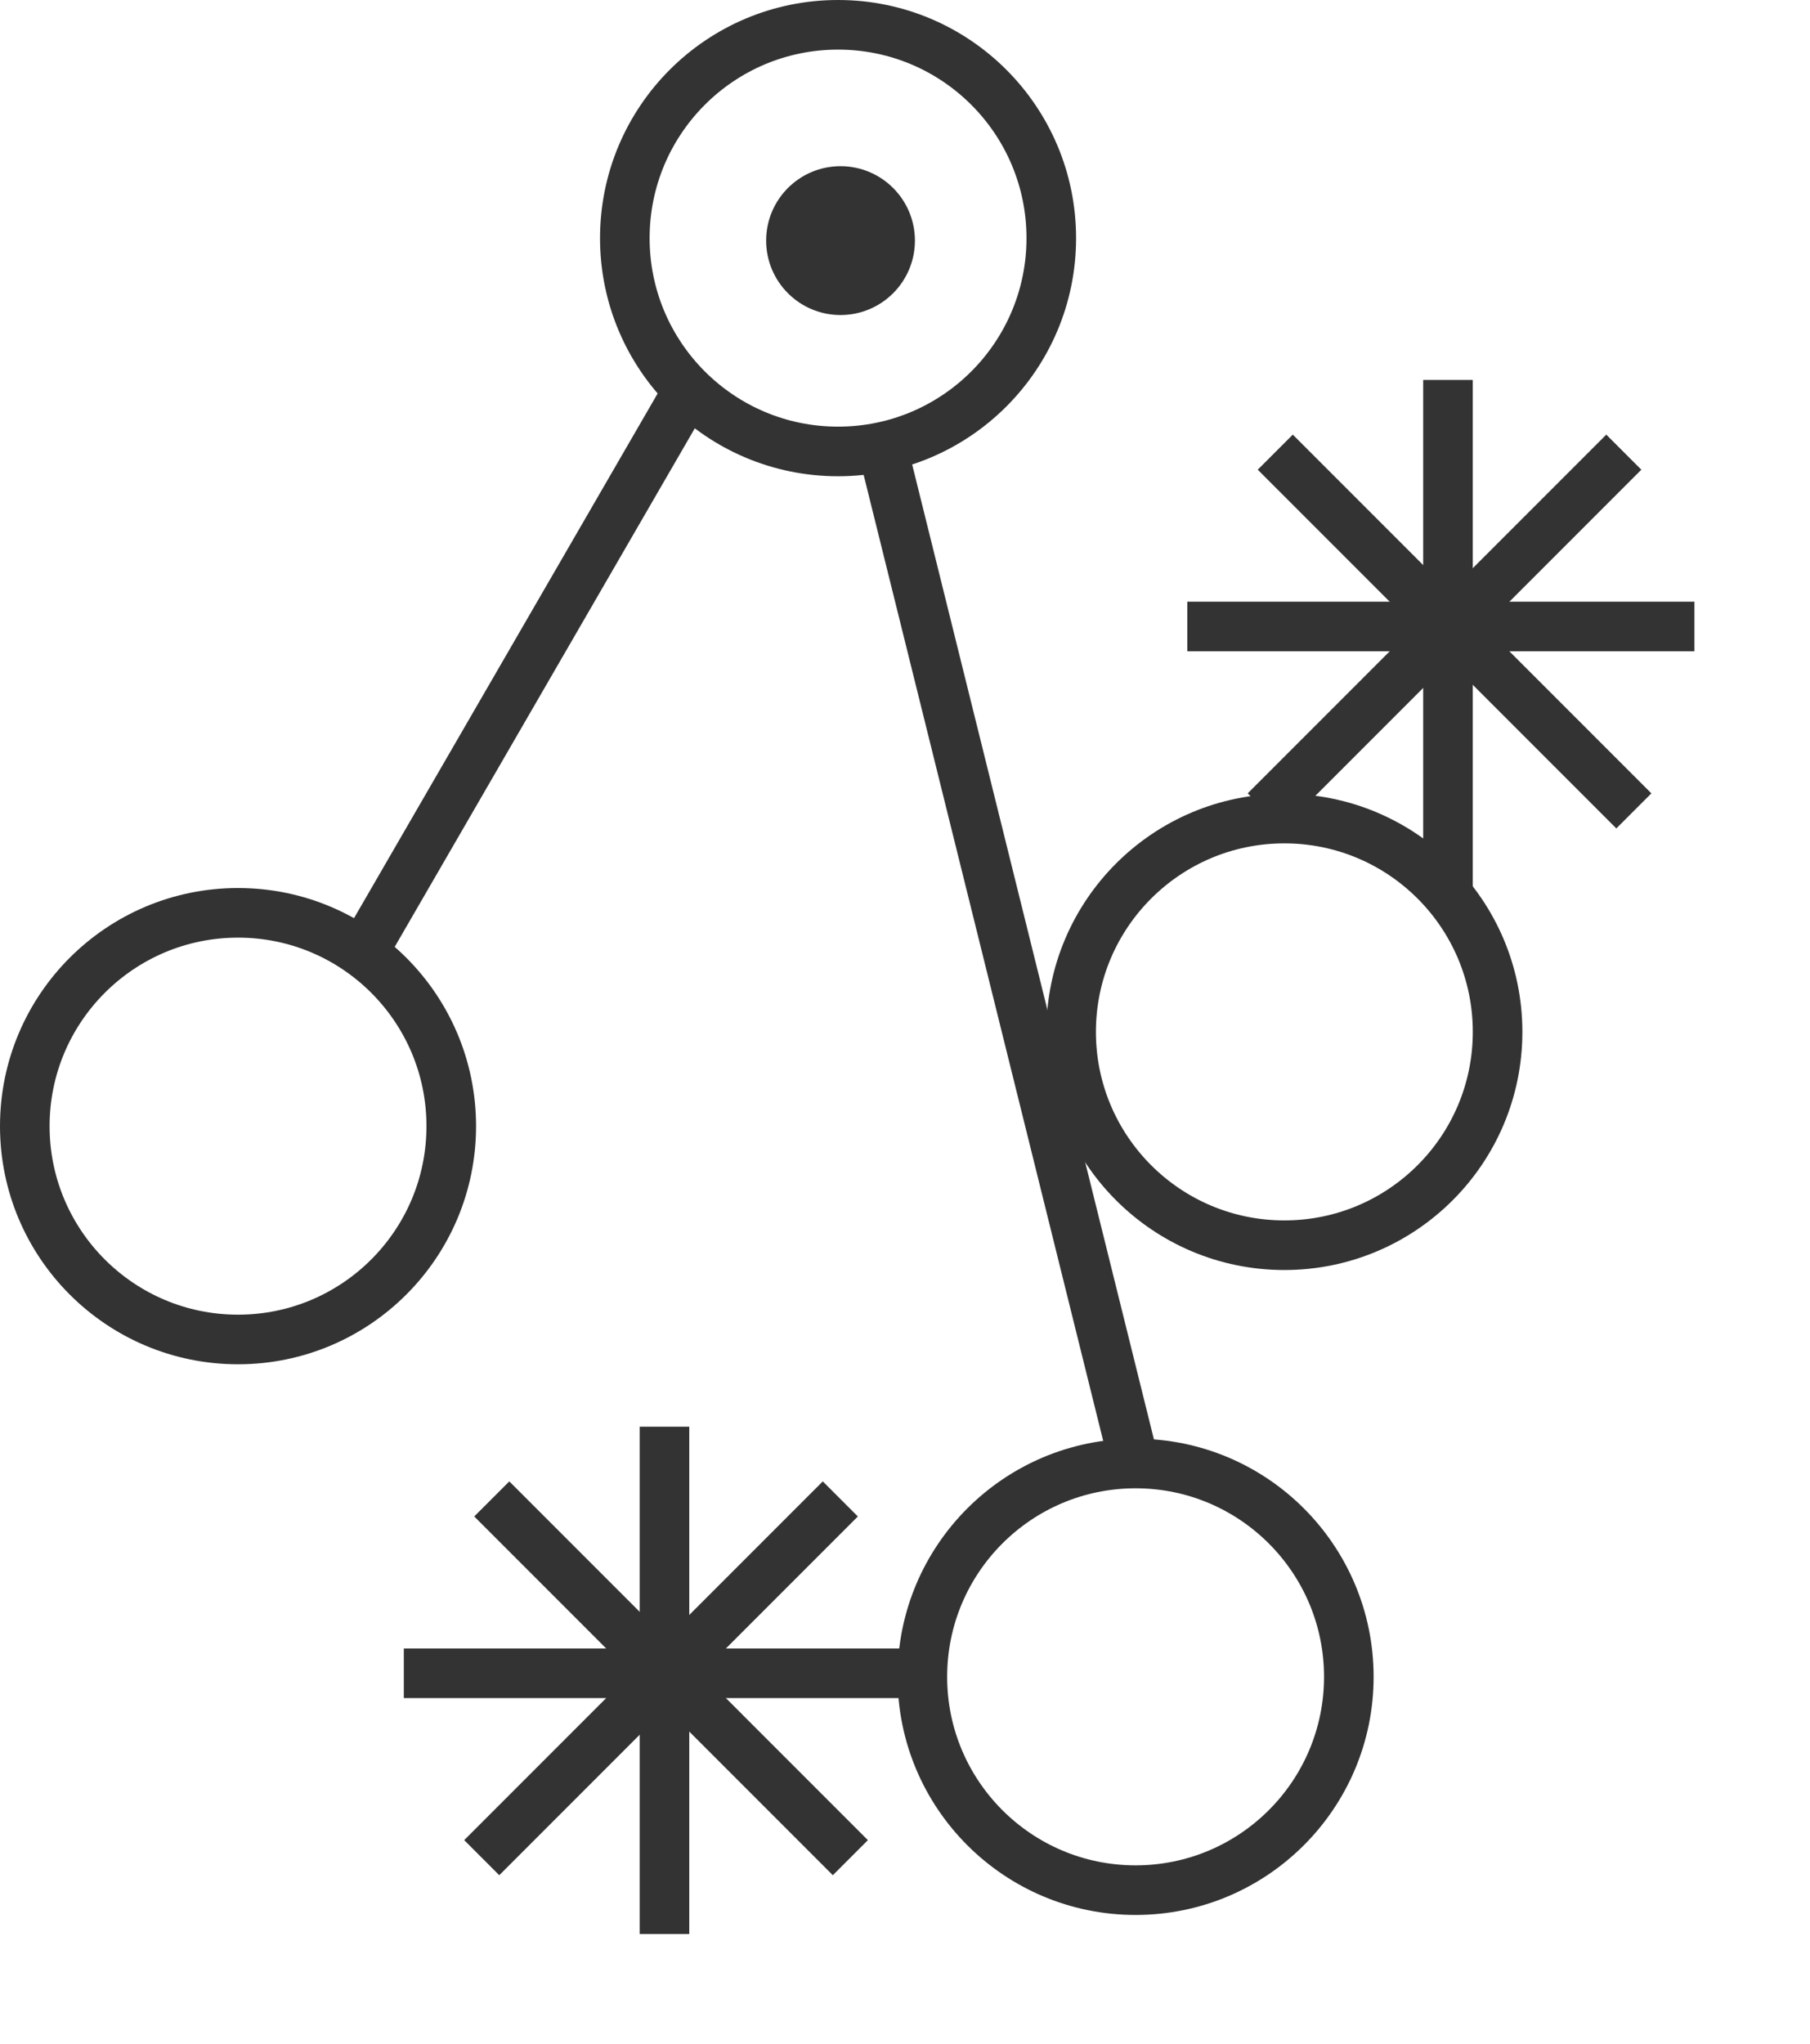
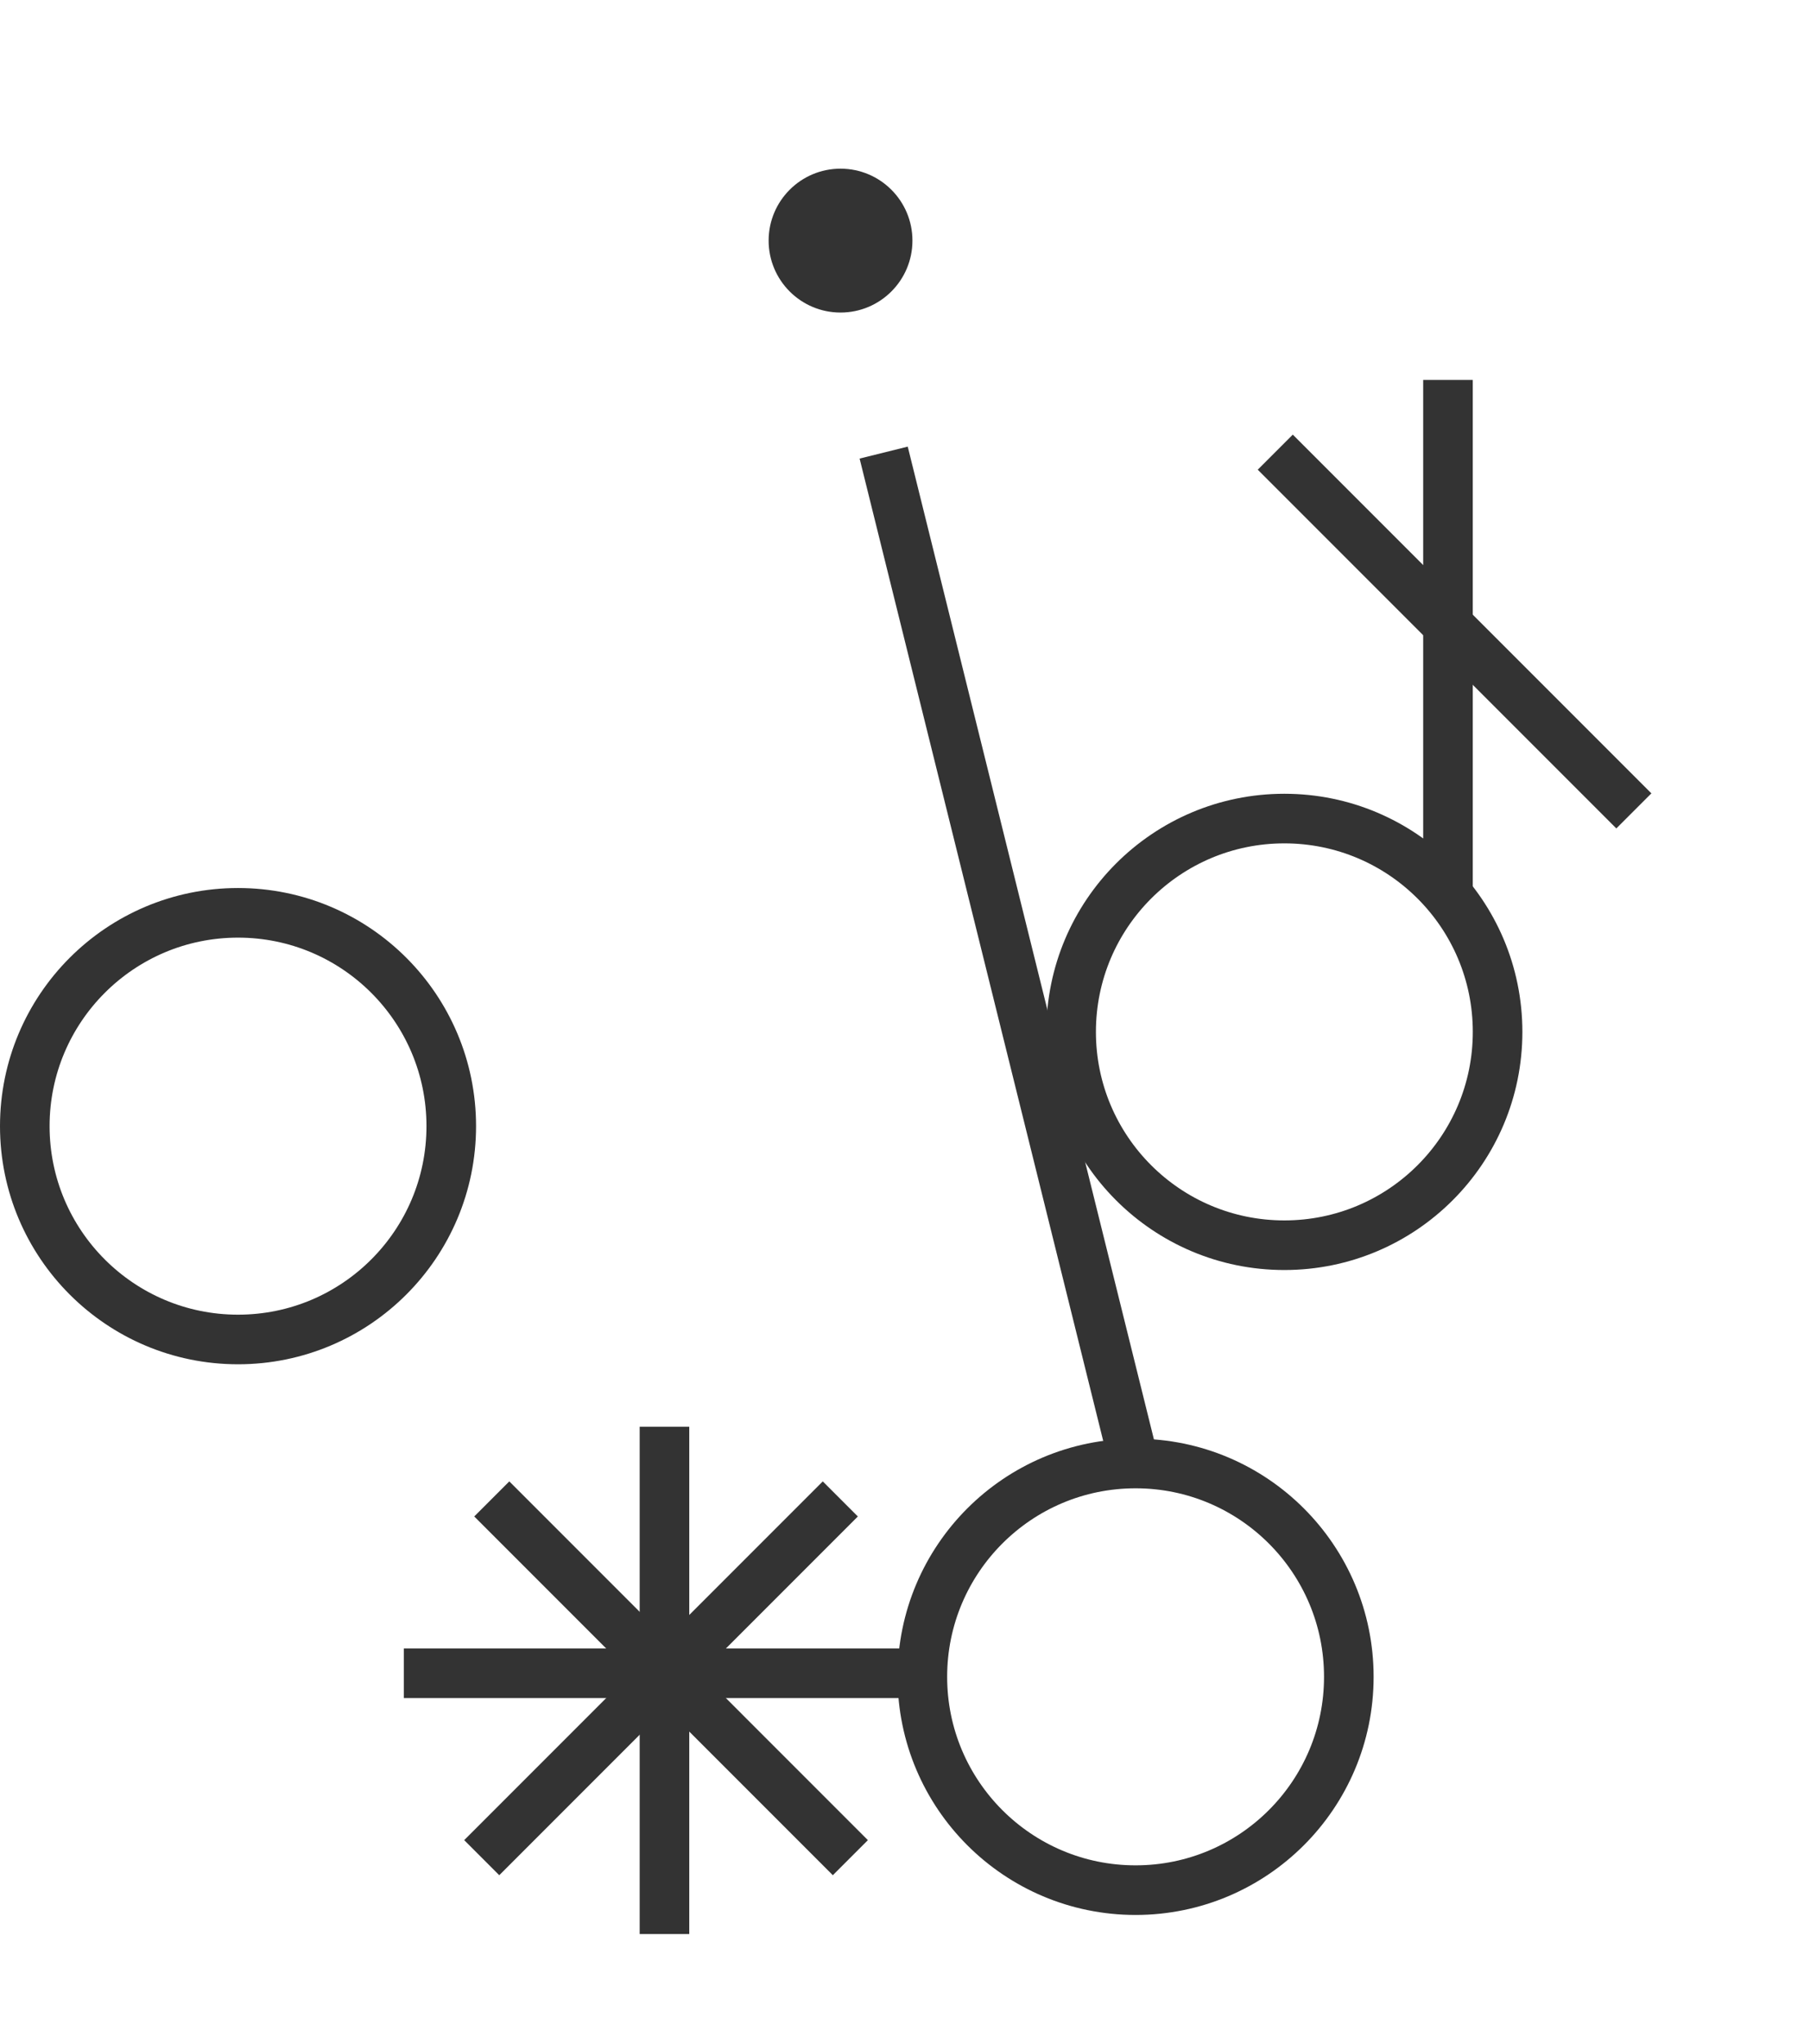
<svg xmlns="http://www.w3.org/2000/svg" width="365" height="412" viewBox="0 0 365 412" fill="none">
  <circle cx="229" cy="338" r="43" stroke="#333333" stroke-width="10" />
  <circle cx="259" cy="208" r="43" stroke="#333333" stroke-width="10" />
  <circle cx="48" cy="227" r="43" stroke="#333333" stroke-width="10" />
-   <circle cx="169" cy="48" r="43" stroke="#333333" stroke-width="10" />
  <circle cx="169.5" cy="48.5" r="14.5" fill="#333333" />
-   <circle cx="169.5" cy="48.5" r="14.5" stroke="#333333" />
  <line x1="291.996" y1="76.585" x2="291.996" y2="178.848" stroke="#333333" stroke-width="10" />
-   <line x1="239.432" y1="126.284" x2="341.695" y2="126.284" stroke="#333333" stroke-width="10" />
  <line x1="257.169" y1="91.142" x2="329.48" y2="163.454" stroke="#333333" stroke-width="10" />
-   <line x1="255.143" y1="163.454" x2="327.454" y2="91.143" stroke="#333333" stroke-width="10" />
  <line x1="133.996" y1="287.584" x2="133.996" y2="389.848" stroke="#333333" stroke-width="10" />
  <line x1="81.432" y1="337.284" x2="183.695" y2="337.284" stroke="#333333" stroke-width="10" />
  <line x1="99.169" y1="302.142" x2="171.48" y2="374.454" stroke="#333333" stroke-width="10" />
  <line x1="97.143" y1="374.454" x2="169.454" y2="302.143" stroke="#333333" stroke-width="10" />
  <path d="M178.199 91.231L229 296.001" stroke="#333333" stroke-width="10" />
-   <path d="M138 80L72 194" stroke="#333333" stroke-width="10" />
</svg>